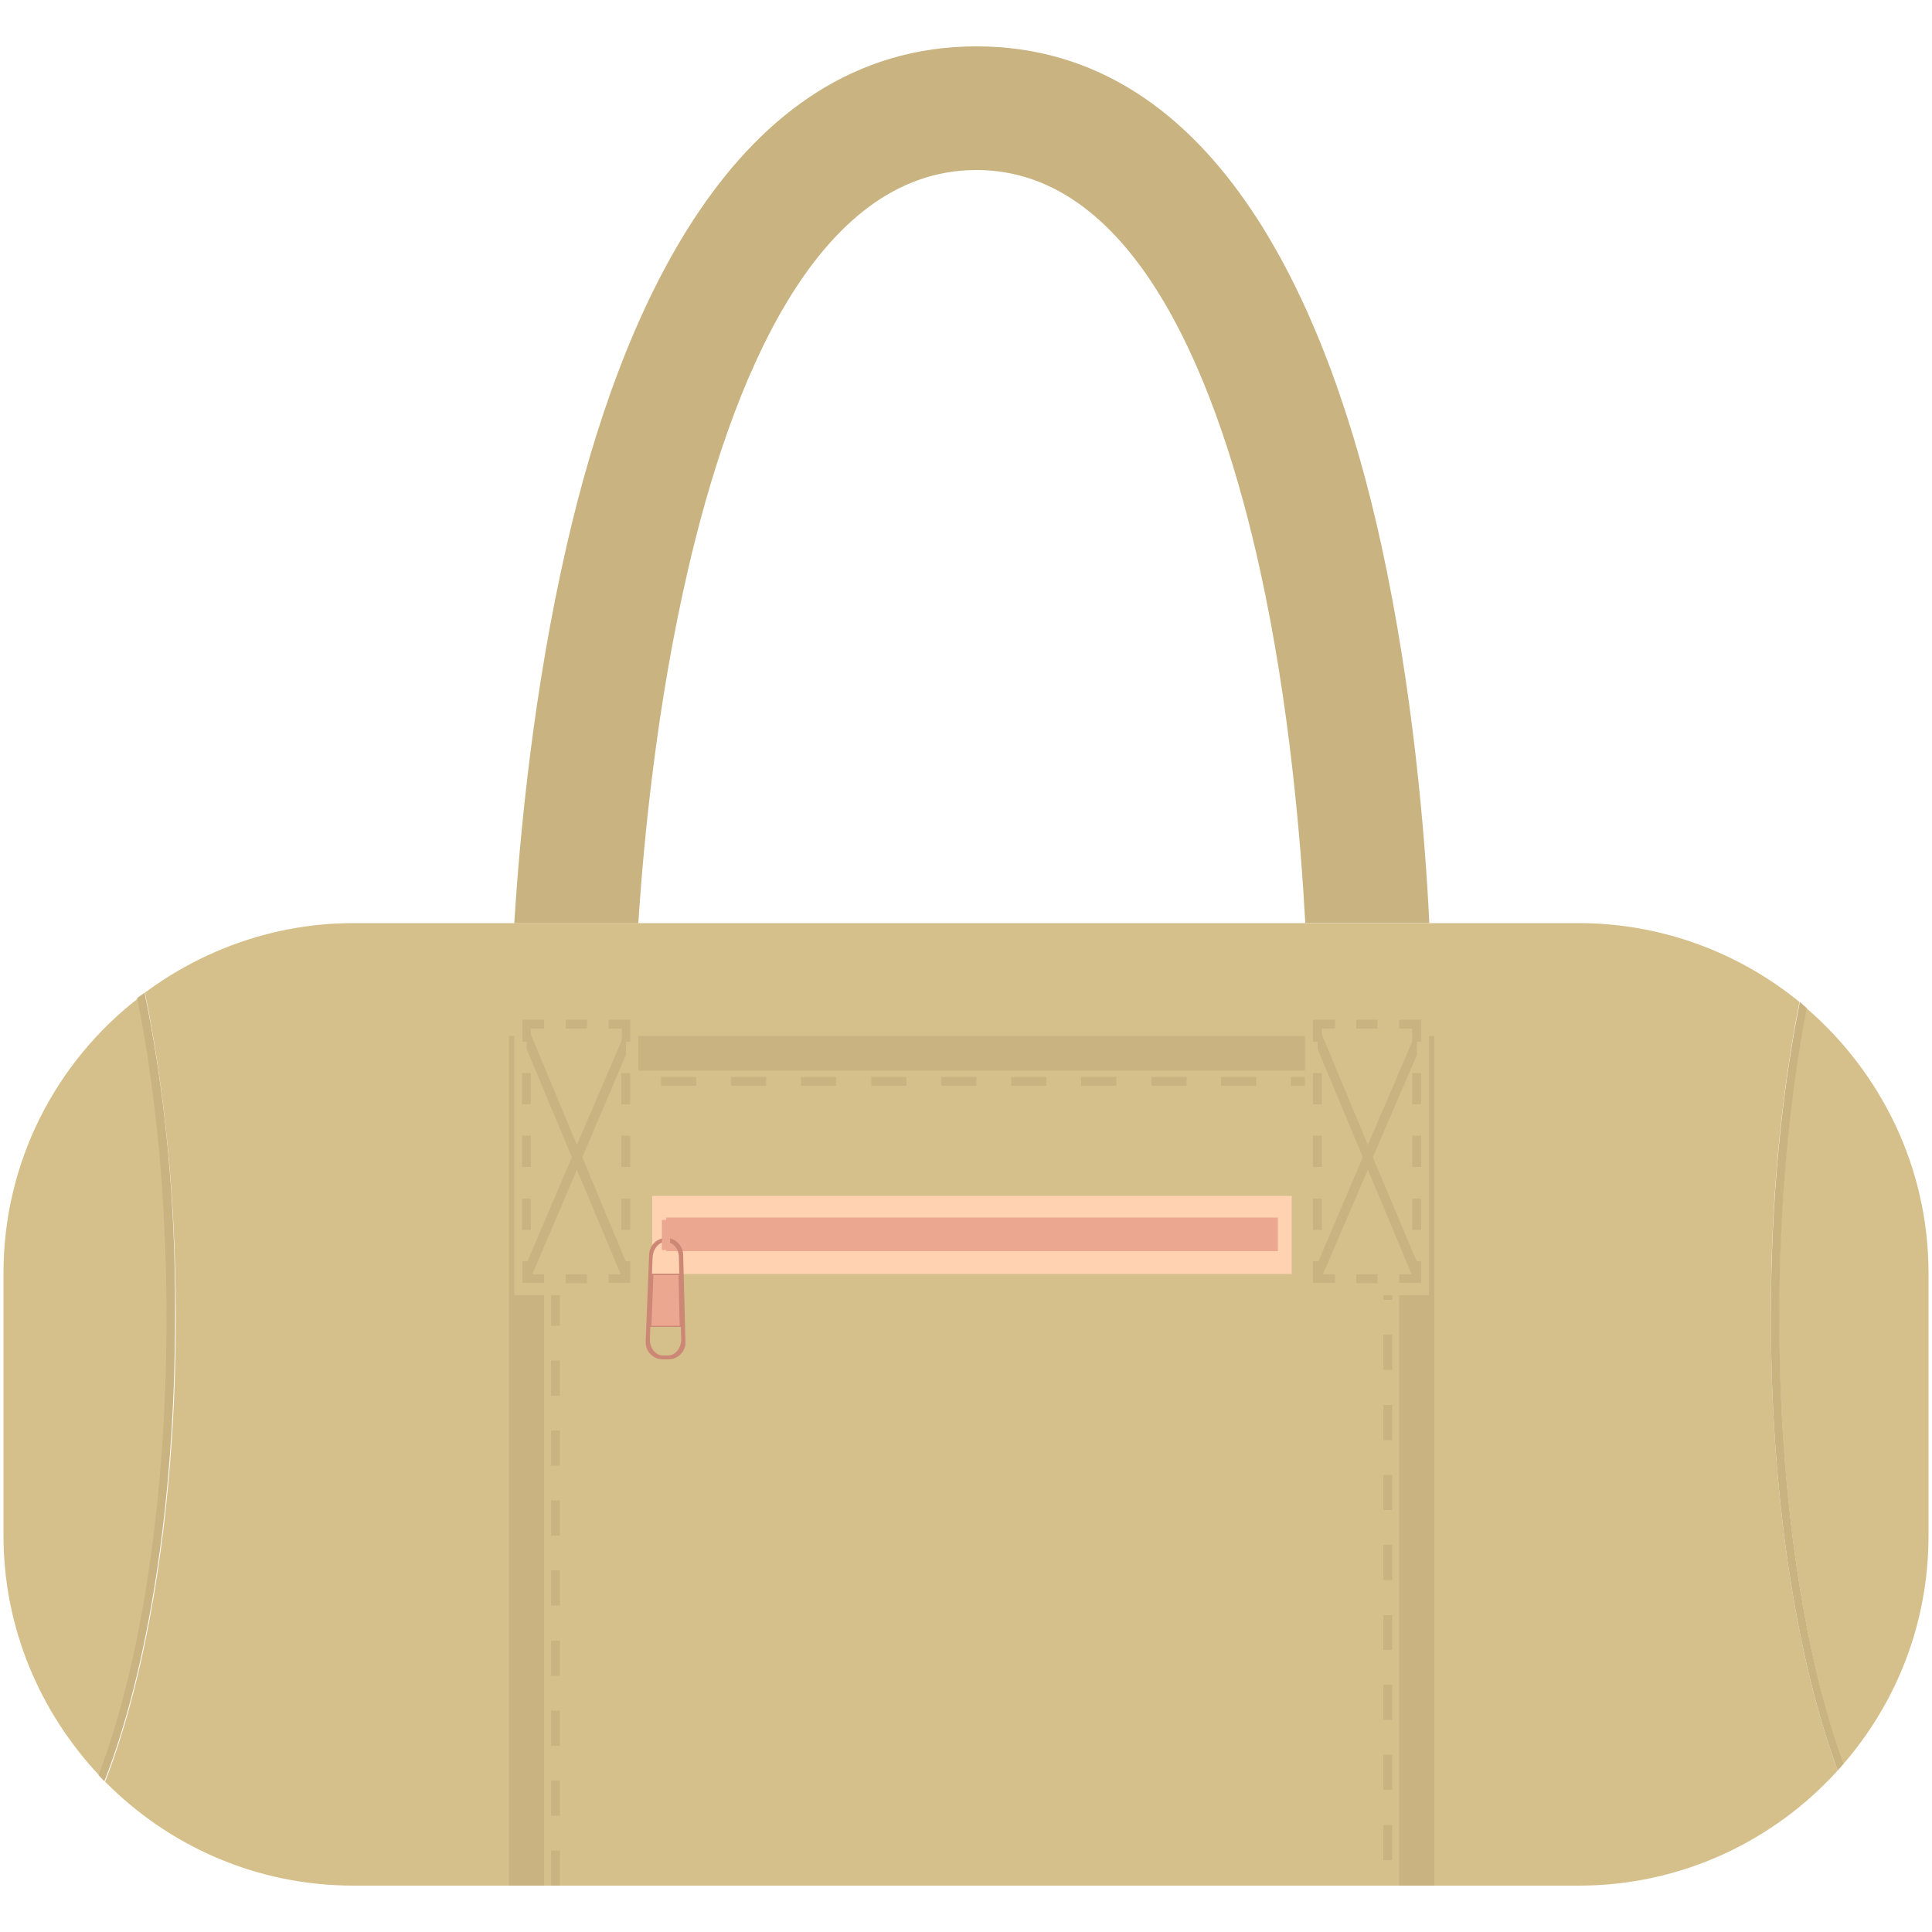
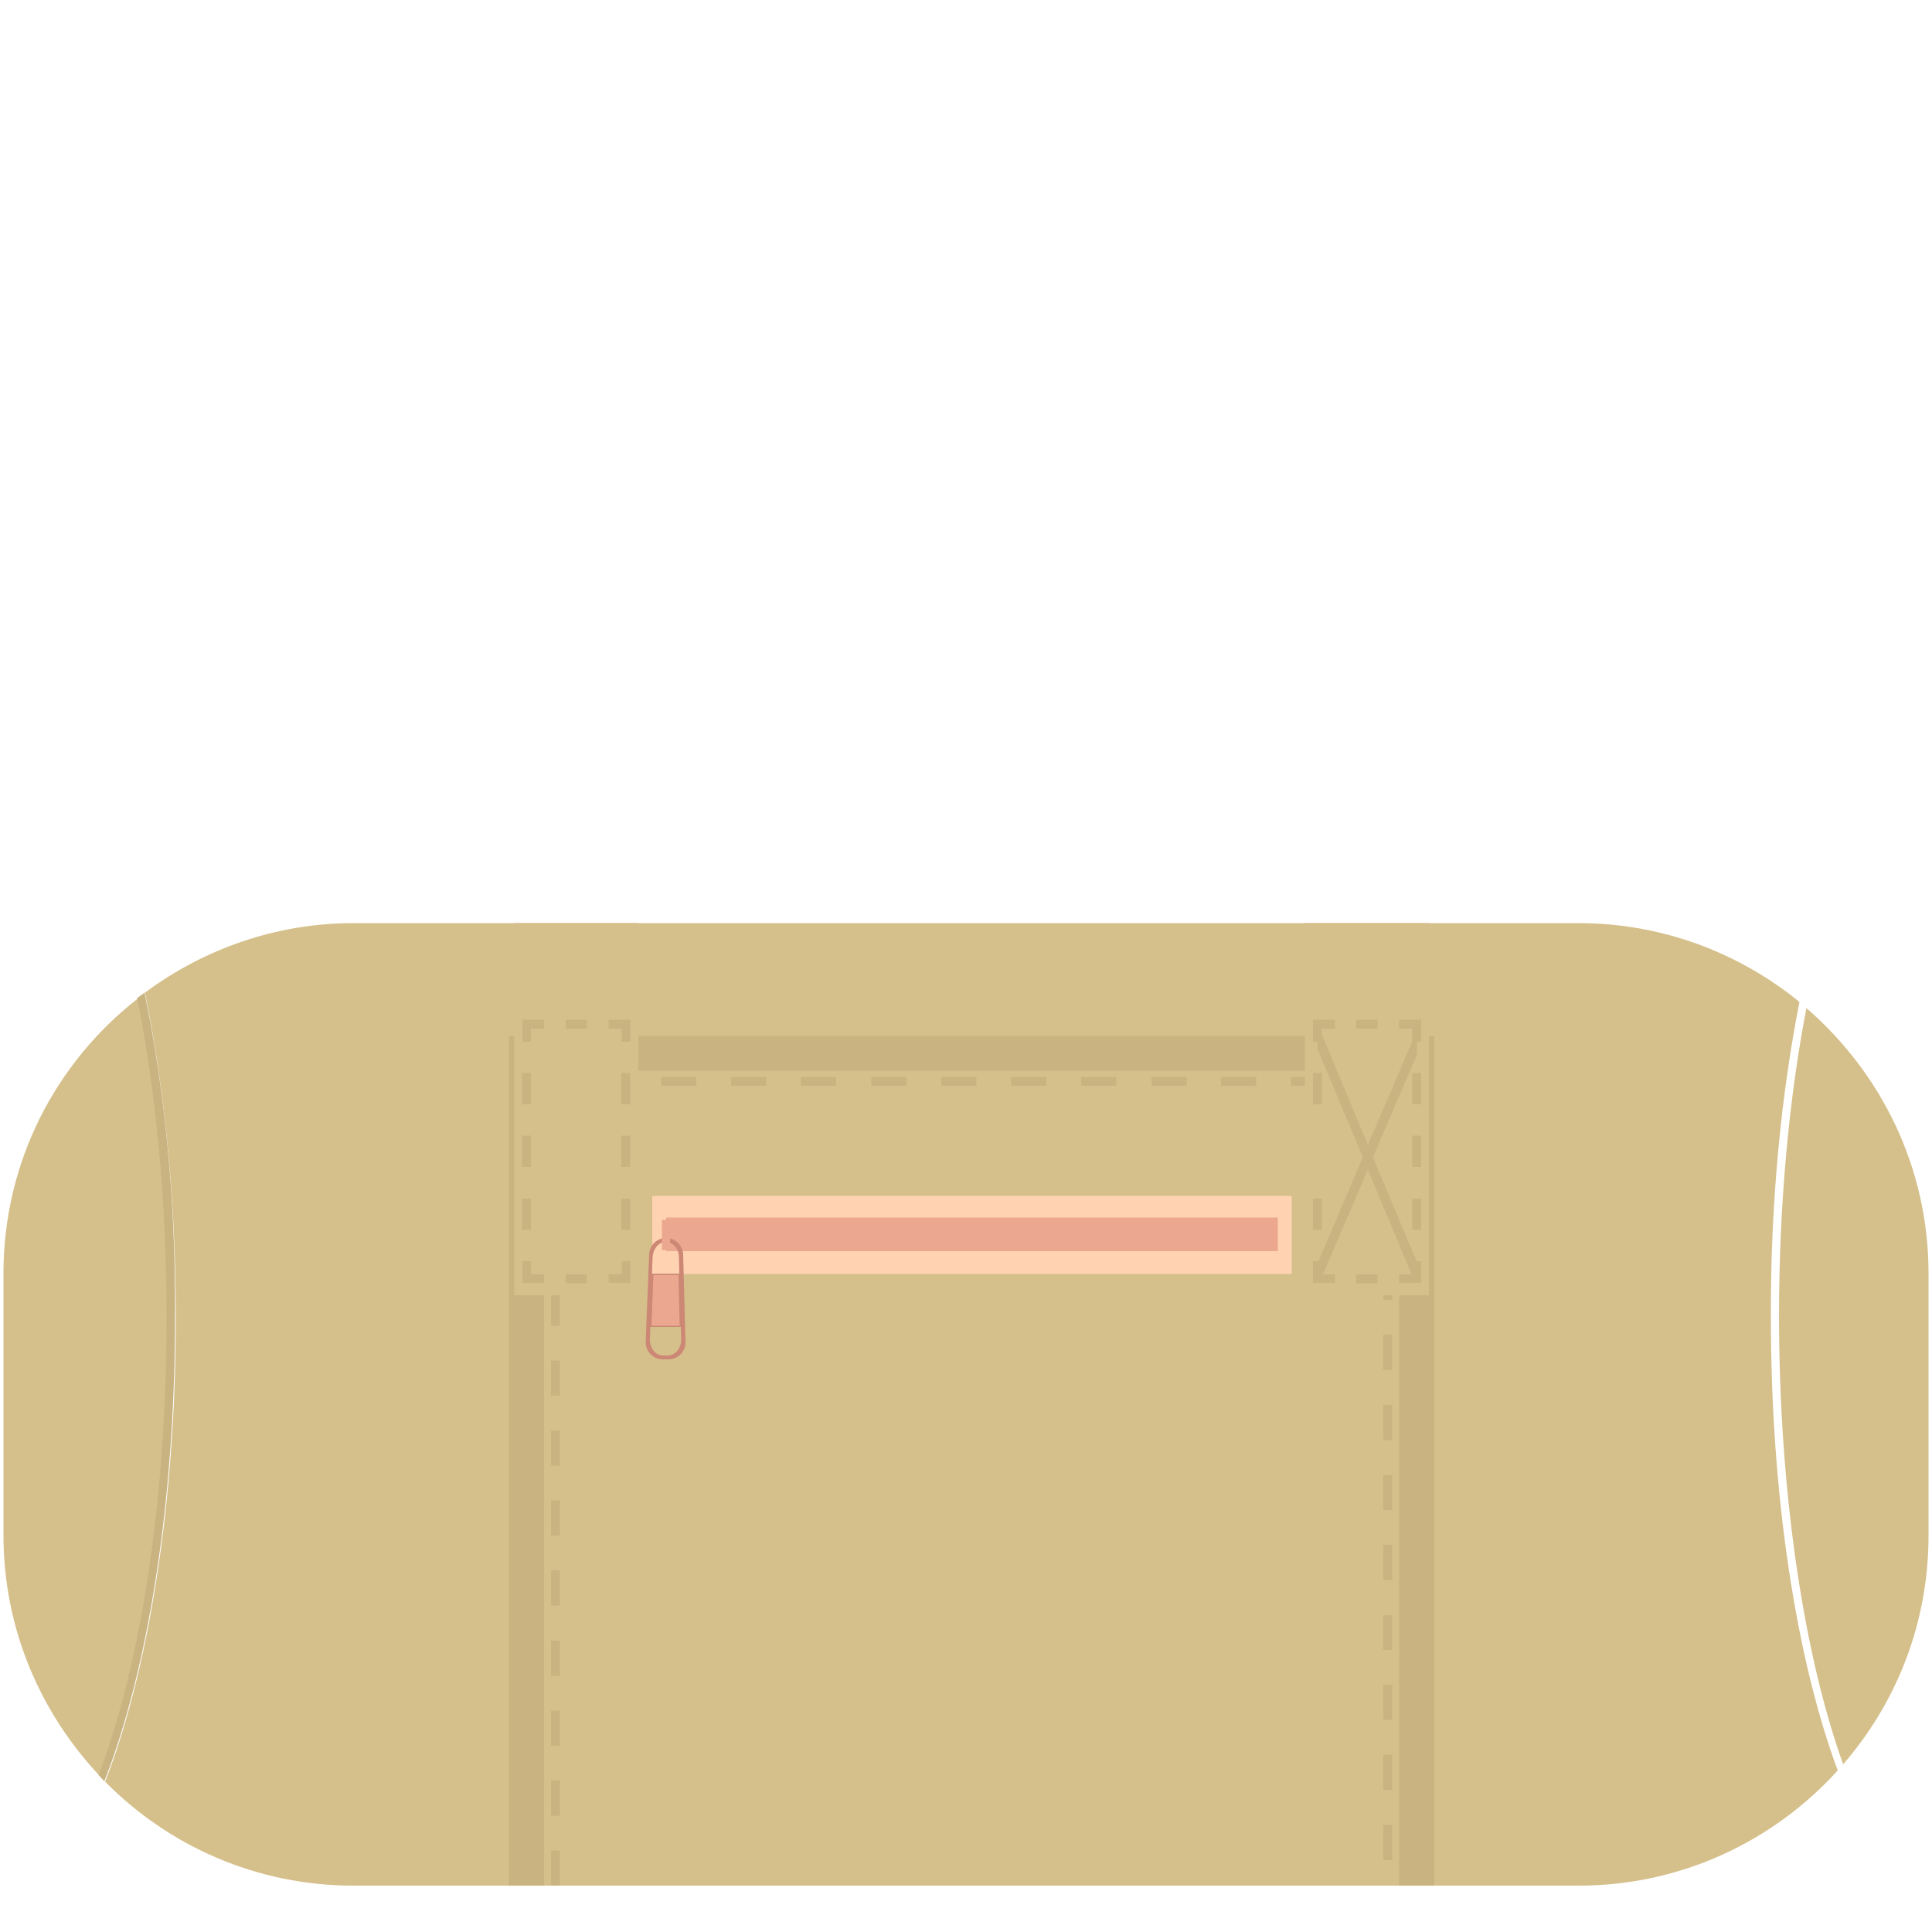
<svg xmlns="http://www.w3.org/2000/svg" version="1.1" id="Calque_1" x="0px" y="0px" viewBox="0 0 500 500" style="enable-background:new 0 0 500 500;" xml:space="preserve">
  <g id="sac_polochon">
    <g>
      <path style="fill:#D5C08B;" d="M0.9,329.5v67.9c0,24,9.5,45.8,24.8,62.1c10.7-28.2,17.6-70.9,17.6-118.5c0-30.4-2.8-58.7-7.6-82.6    C14.5,274.9,0.9,300.6,0.9,329.5z" />
      <path style="fill:#D5C08B;" d="M477,456.6c13.8-15.9,22.1-36.5,22.1-59.2v-67.9c0-27.4-12.3-51.9-31.6-68.6    c-4.5,23.3-7.1,50.7-7.1,80C460.5,387,466.9,428.4,477,456.6z" />
      <path style="fill:#D5C08B;" d="M465.7,259.3c-15.6-12.7-35.5-20.4-57.2-20.4h-317c-20.2,0-38.9,6.8-54,18c5,24.3,8,53.1,8,84    c0,48.3-7.1,91.5-18.3,120.2C43.6,477.7,66.3,488,91.5,488h317.1c26.5,0,50.4-11.5,67-29.8c-10.6-28.6-17.3-70.5-17.3-117.3    C458.2,311,461,283.1,465.7,259.3z" />
-       <path style="fill:#C9B381;" d="M460.5,340.9c0-29.3,2.6-56.7,7.1-80c-0.6-0.5-1.2-1.1-1.8-1.6c-4.8,23.8-7.5,51.7-7.5,81.6    c0,46.8,6.7,88.7,17.3,117.3c0.5-0.6,1-1.1,1.5-1.7C466.9,428.4,460.5,387,460.5,340.9z" />
      <path style="fill:#C9B381;" d="M37.4,256.9c-0.6,0.5-1.3,0.9-1.9,1.4c4.8,23.9,7.6,52.2,7.6,82.6c0,47.7-6.8,90.3-17.6,118.5    c0.5,0.5,1,1.1,1.5,1.6c11.2-28.6,18.3-71.9,18.3-120.2C45.5,310,42.5,281.2,37.4,256.9z" />
    </g>
    <g>
      <g>
        <path style="fill:#C9B381;" d="M144.9,488h-2.3v-9.1h2.3V488z M360.3,481.4H358v-9.1h2.3V481.4z M144.9,469.9h-2.3v-9.1h2.3     V469.9z M360.3,463.2H358v-9.1h2.3V463.2z M144.9,451.8h-2.3v-9.1h2.3V451.8z M360.3,445.1H358V436h2.3V445.1z M144.9,433.7h-2.3     v-9.1h2.3V433.7z M360.3,427H358v-9h2.3V427z M144.9,415.5h-2.3v-9.1h2.3V415.5z M360.3,408.9H358v-9.1h2.3V408.9z M144.9,397.4     h-2.3v-9.1h2.3V397.4z M360.3,390.8H358v-9.1h2.3V390.8z M144.9,379.3h-2.3v-9.1h2.3V379.3z M360.3,372.7H358v-9.1h2.3V372.7z      M144.9,361.2h-2.3v-9.1h2.3V361.2z M360.3,354.5H358v-9.1h2.3V354.5z M144.9,343.1h-2.3V334h2.3V343.1z M360.3,336.4H358v-9.1     h2.3V336.4z M144.9,325h-2.3v-9.1h2.3V325z M360.3,318.3H358v-9.1h2.3V318.3z M144.9,306.8h-2.3v-9.1h2.3V306.8z M360.3,300.2     H358v-9.1h2.3V300.2z M144.9,288.7h-2.3v-10h1.1l0.1,1.1h1L144.9,288.7L144.9,288.7z M360.3,282.1H358V281h-5.7v-2.3h8V282.1z      M343.2,281h-9.1v-2.3h9.1V281z M325.1,281H316v-2.3h9.1V281z M307,281h-9v-2.3h9.1v2.3H307z M288.9,281h-9.1v-2.3h9.1V281z      M270.8,281h-9.1v-2.3h9.1V281z M252.7,281h-9.1v-2.3h9.1V281z M234.6,281h-9.1v-2.3h9.1V281z M216.4,281h-9.1v-2.3h9.1V281z      M198.3,281h-9.1v-2.3h9.1V281z M180.2,281h-9.1v-2.3h9.1V281z M162.1,281H153v-2.3h9.1V281z" />
      </g>
      <g>
        <polygon style="fill:#C9B381;" points="371.2,488 362.1,488 362.1,277.1 140.8,277.1 140.8,488 131.7,488 131.7,268.1      371.2,268.1    " />
      </g>
    </g>
-     <path style="fill:#C9B381;" d="M178,147.7C188.9,100.4,210.7,44,252.7,44c41.8,0,63,56.3,73.4,103.5c7.6,34.6,10.5,69.5,11.7,91.3   h32.1c-1.1-22.8-4.2-60-12.4-97.7C344.6,82.2,315.9,12,252.7,12c-63.1,0-92.5,70.1-106,129c-8.7,37.8-12.2,75.2-13.6,97.9h32.1   C166.6,217.1,170,182.2,178,147.7z" />
    <g>
      <rect x="168.8" y="309.5" style="fill:#FFD2B1;" width="165.5" height="20.2" />
      <rect x="172.4" y="315.1" style="fill:#EBA790;" width="158.3" height="8.7" />
      <path style="fill:#CC8775;" d="M176.8,324.7c-0.1-2.4-2-4.3-4.4-4.3s-4.3,1.9-4.4,4.2l-0.9,22.6c-0.1,2.5,1.9,4.6,4.4,4.6h1.5    c2.5,0,4.5-2.1,4.4-4.5L176.8,324.7z M168.9,325.4c0.1-2.2,1.6-4,3.4-4c1.9,0,3.4,1.8,3.4,4l0.1,4.3h-7.1L168.9,325.4z     M172.8,350.8h-1.2c-2,0-3.5-2-3.4-4.3l0.1-3.1h7.9l0.1,3.2C176.3,348.9,174.8,350.8,172.8,350.8z" />
      <path style="fill:#CC8775;" d="M175.4,330.3l0.3,12.5H169l0.4-12.5H175.4 M175.9,329.7h-7.1l-0.5,13.6h7.9L175.9,329.7    L175.9,329.7z" />
      <path style="fill:#EBA790;" d="M173.3,323.5h-1.9c-0.1,0-0.1-0.1-0.1-0.1v-7.6c0-0.1,0.1-0.1,0.1-0.1h1.9c0.1,0,0.1,0.1,0.1,0.1    v7.6C173.4,323.5,173.3,323.5,173.3,323.5z" />
      <polygon style="fill:#EBA790;" points="168.6,343.1 169.1,330 175.6,330 175.9,343.1   " />
    </g>
    <g>
      <g>
        <rect x="337.7" y="238.9" style="fill:#D5C08B;" width="32.1" height="96.3" />
      </g>
      <g>
        <polygon style="fill:#C9B381;" points="366.7,273 366.7,266.7 354,296.3 341,265.1 341,271.5 352.7,299.5 341,326.9 341,330.9      341.9,330.9 354,302.7 365.8,330.9 366.7,330.9 366.7,326.6 355.3,299.5    " />
      </g>
      <g>
        <g>
          <polygon style="fill:#C9B381;" points="367.8,332 362.1,332 362.1,329.8 365.5,329.8 365.5,326.4 367.8,326.4     " />
        </g>
        <g>
          <rect x="351" y="329.8" style="fill:#C9B381;" width="5.5" height="2.3" />
        </g>
        <g>
          <polygon style="fill:#C9B381;" points="345.5,332 339.8,332 339.8,326.4 342.1,326.4 342.1,329.8 345.5,329.8     " />
        </g>
        <g>
-           <path style="fill:#C9B381;" d="M342.1,318.3h-2.3v-8.1h2.3V318.3z M342.1,302h-2.3v-8.1h2.3V302z M342.1,285.8h-2.3v-8.1h2.3      V285.8z" />
+           <path style="fill:#C9B381;" d="M342.1,318.3h-2.3v-8.1h2.3V318.3z M342.1,302h-2.3h2.3V302z M342.1,285.8h-2.3v-8.1h2.3      V285.8z" />
        </g>
        <g>
          <polygon style="fill:#C9B381;" points="342.1,269.6 339.8,269.6 339.8,263.9 345.5,263.9 345.5,266.2 342.1,266.2     " />
        </g>
        <g>
          <rect x="351" y="263.9" style="fill:#C9B381;" width="5.5" height="2.3" />
        </g>
        <g>
          <polygon style="fill:#C9B381;" points="367.8,269.6 365.5,269.6 365.5,266.2 362.1,266.2 362.1,263.9 367.8,263.9     " />
        </g>
        <g>
          <path style="fill:#C9B381;" d="M367.8,318.3h-2.3v-8.1h2.3V318.3z M367.8,302h-2.3v-8.1h2.3V302z M367.8,285.8h-2.3v-8.1h2.3      V285.8z" />
        </g>
      </g>
    </g>
    <g>
      <g>
        <rect x="133.1" y="238.9" style="fill:#D5C08B;" width="32.1" height="96.3" />
      </g>
      <g>
-         <polygon style="fill:#C9B381;" points="162,273 162,266.7 149.3,296.3 136.3,265.1 136.3,271.5 148,299.5 136.3,326.9      136.3,330.9 137.3,330.9 149.3,302.7 161.1,330.9 162,330.9 162,326.6 150.7,299.5    " />
-       </g>
+         </g>
      <g>
        <g>
          <polygon style="fill:#C9B381;" points="163.1,332 157.5,332 157.5,329.8 160.9,329.8 160.9,326.4 163.1,326.4     " />
        </g>
        <g>
          <rect x="146.4" y="329.8" style="fill:#C9B381;" width="5.5" height="2.3" />
        </g>
        <g>
          <polygon style="fill:#C9B381;" points="140.8,332 135.2,332 135.2,326.4 137.4,326.4 137.4,329.8 140.8,329.8     " />
        </g>
        <g>
          <path style="fill:#C9B381;" d="M137.4,318.3h-2.3v-8.1h2.3V318.3z M137.4,302h-2.3v-8.1h2.3V302z M137.4,285.8h-2.3v-8.1h2.3      V285.8z" />
        </g>
        <g>
          <polygon style="fill:#C9B381;" points="137.4,269.6 135.2,269.6 135.2,263.9 140.8,263.9 140.8,266.2 137.4,266.2     " />
        </g>
        <g>
          <rect x="146.4" y="263.9" style="fill:#C9B381;" width="5.5" height="2.3" />
        </g>
        <g>
          <polygon style="fill:#C9B381;" points="163.1,269.6 160.9,269.6 160.9,266.2 157.5,266.2 157.5,263.9 163.1,263.9     " />
        </g>
        <g>
          <path style="fill:#C9B381;" d="M163.1,318.3h-2.3v-8.1h2.3V318.3z M163.1,302h-2.3v-8.1h2.3V302z M163.1,285.8h-2.3v-8.1h2.3      V285.8z" />
        </g>
      </g>
    </g>
  </g>
</svg>